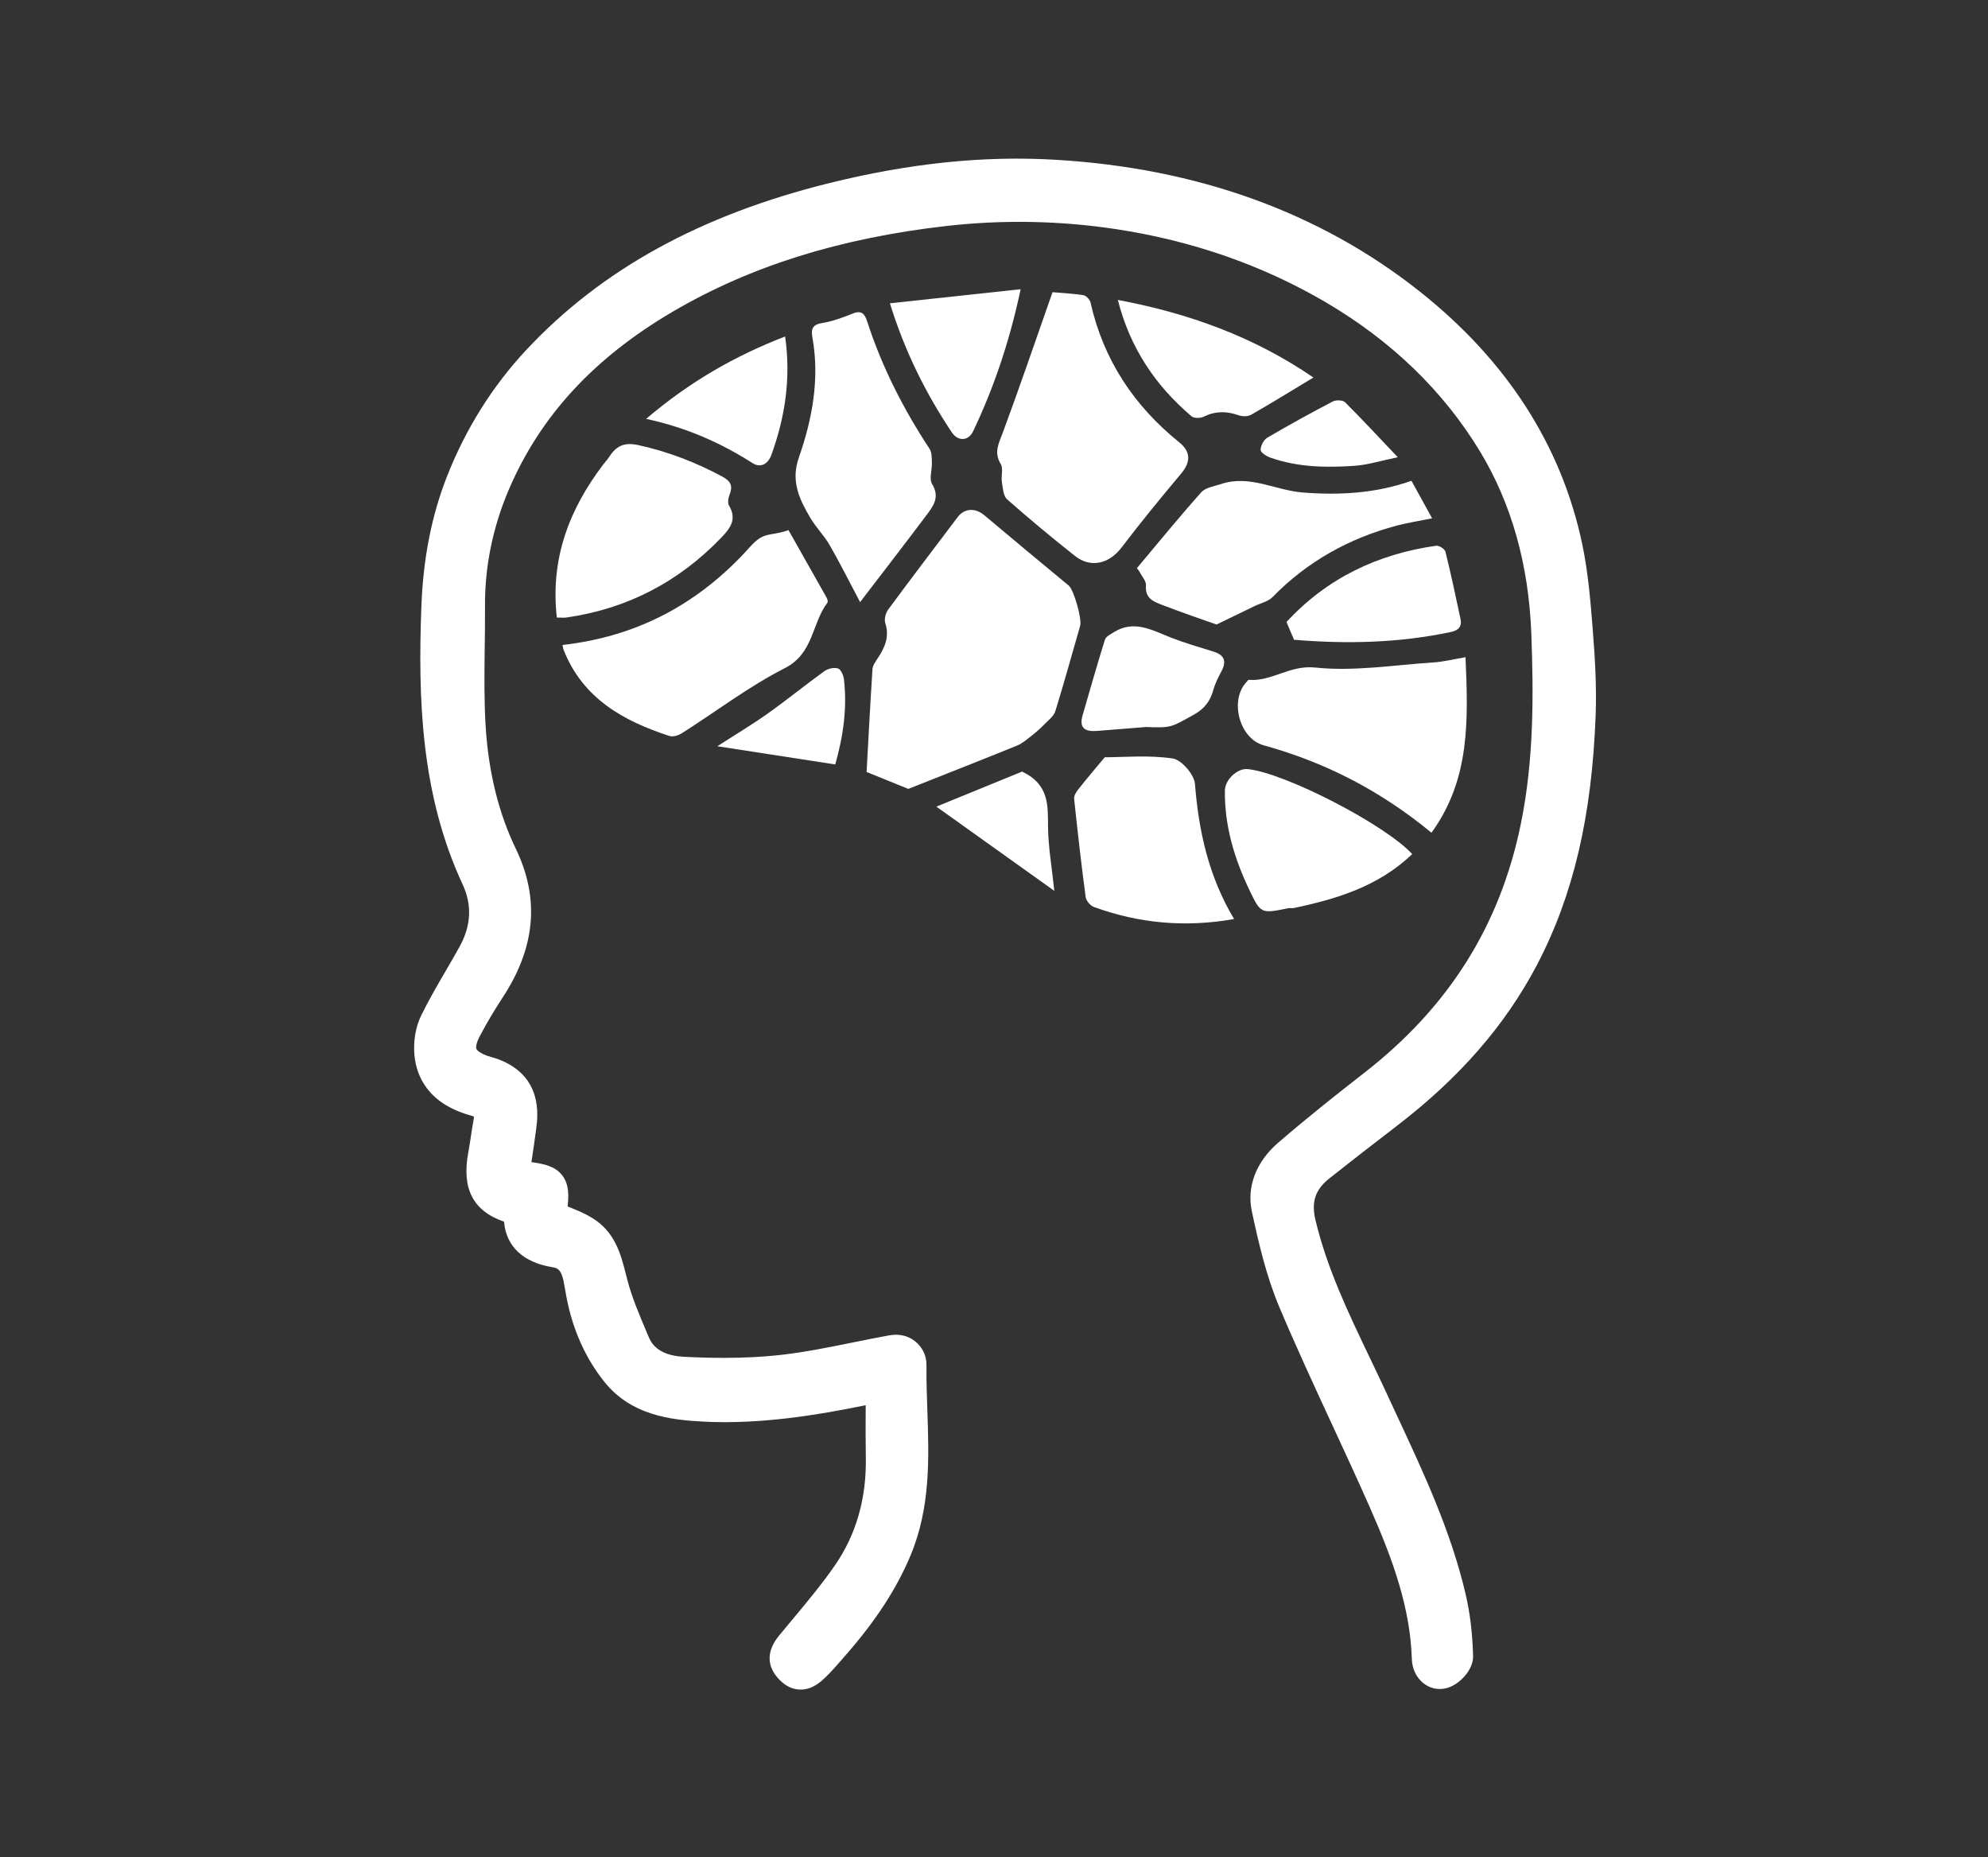
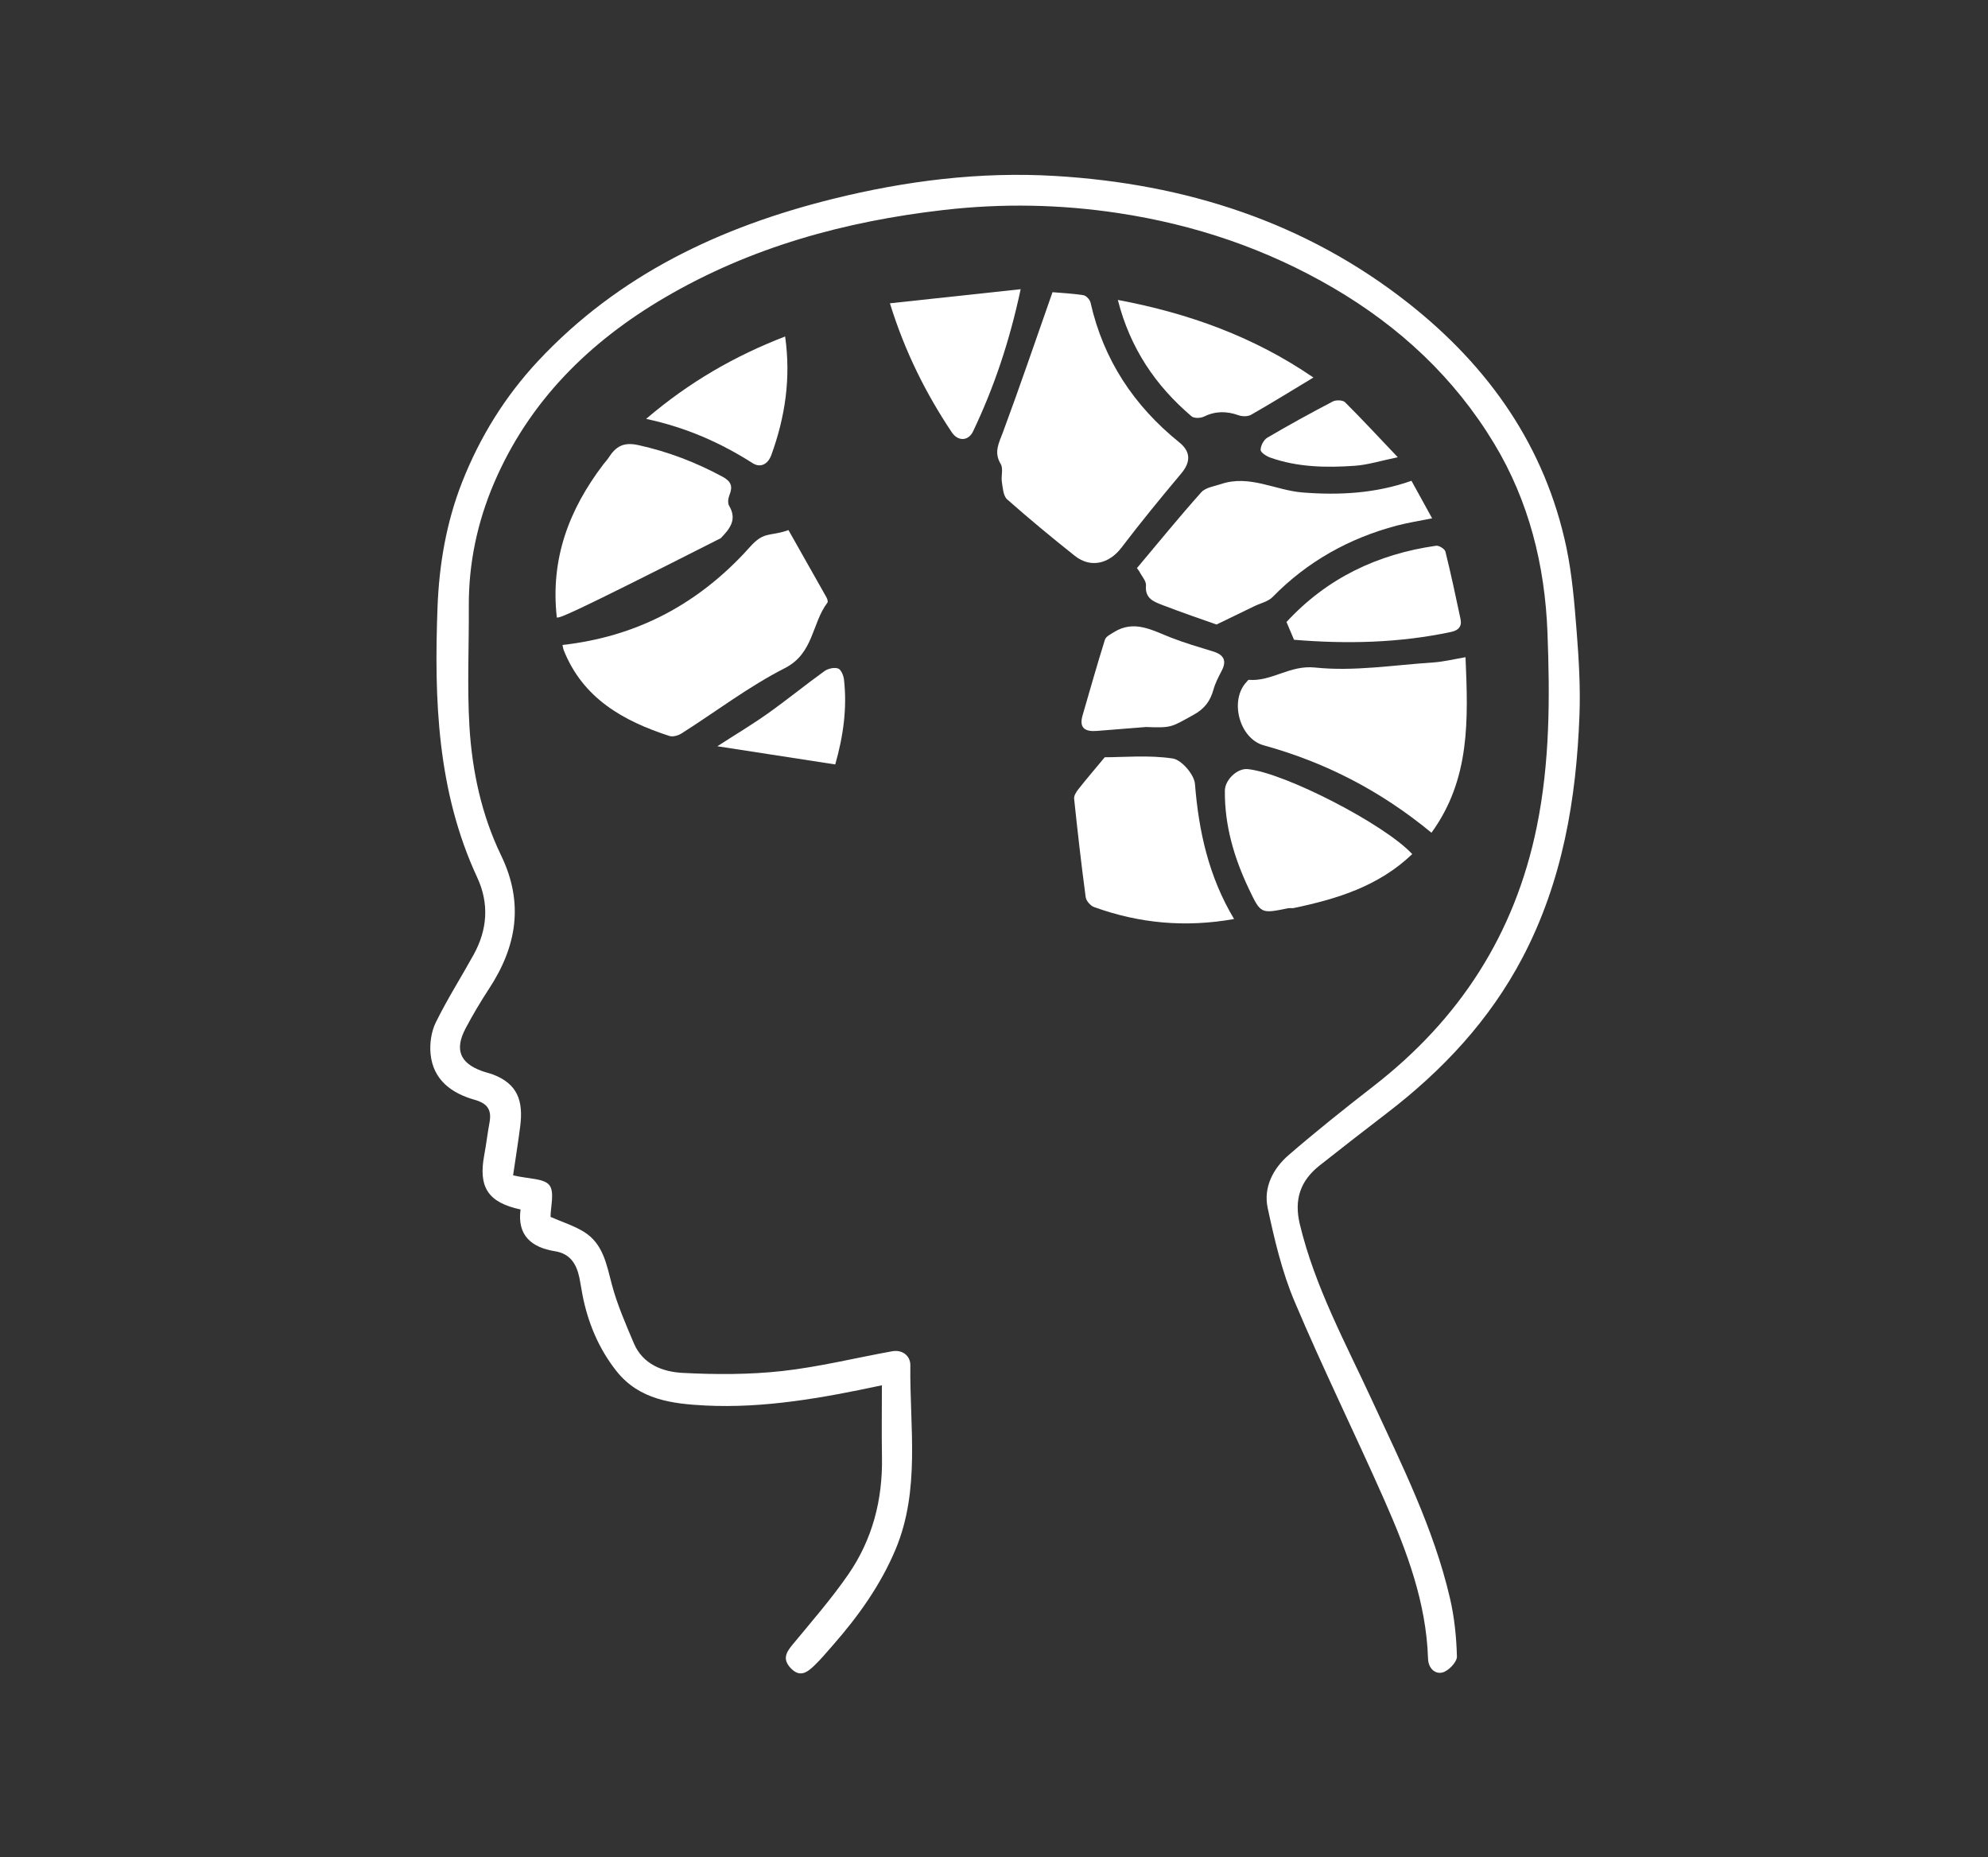
<svg xmlns="http://www.w3.org/2000/svg" version="1.1" id="Layer_1" x="0px" y="0px" width="122.826px" height="114.725px" viewBox="0 0 122.826 114.725" enable-background="new 0 0 122.826 114.725" xml:space="preserve">
  <rect x="0" y="0" width="122.826" height="114.725" fill="#333333" stroke="none" />
-   <path fill-rule="evenodd" clip-rule="evenodd" fill="#FFFFFF" d="M56.119,48.736c-0.83-0.336-1.811-0.734-2.578-1.045  c0.121-2.181,0.229-4.265,0.364-6.349c0.015-0.231,0.183-0.466,0.321-0.673c0.443-0.664,0.741-1.331,0.471-2.17  c-0.079-0.241,0.021-0.629,0.181-0.846c1.41-1.912,2.851-3.801,4.281-5.696c0.433-0.574,1.097-0.598,1.667-0.118  c1.727,1.458,3.466,2.897,5.206,4.338c0.316,0.263,0.825,2.06,0.703,2.487c-0.51,1.757-0.989,3.522-1.532,5.268  c-0.098,0.313-0.428,0.559-0.675,0.812c-0.245,0.251-0.509,0.486-0.785,0.701c-0.29,0.226-0.579,0.481-0.913,0.617  C60.647,46.949,58.452,47.809,56.119,48.736z" />
  <path fill-rule="evenodd" clip-rule="evenodd" fill="#FFFFFF" d="M65.028,18.051c0.549,0.048,1.236,0.079,1.91,0.185  c0.171,0.027,0.398,0.274,0.439,0.455c0.799,3.54,2.682,6.379,5.488,8.641c0.721,0.581,0.7,1.225,0.113,1.922  c-1.262,1.501-2.505,3.021-3.692,4.58c-0.761,0.998-1.904,1.28-2.882,0.502c-1.422-1.129-2.822-2.287-4.181-3.489  c-0.238-0.212-0.264-0.699-0.323-1.069c-0.059-0.37,0.099-0.832-0.072-1.114c-0.444-0.735-0.108-1.296,0.141-1.972  C63.016,23.87,63.985,21.019,65.028,18.051z" />
  <path fill-rule="evenodd" clip-rule="evenodd" fill="#FFFFFF" d="M34.753,39.844c4.488-0.504,8.165-2.425,11.193-5.631  c0.354-0.374,0.688-0.82,1.129-1.041c0.415-0.21,0.958-0.167,1.639-0.426c0.783,1.384,1.568,2.767,2.347,4.155  c0.053,0.093,0.107,0.267,0.061,0.328c-0.969,1.274-0.845,3.137-2.63,4.045c-2.233,1.138-4.257,2.685-6.383,4.035  c-0.207,0.13-0.537,0.226-0.75,0.157c-2.858-0.928-5.35-2.324-6.536-5.314C34.792,40.074,34.784,39.988,34.753,39.844z" />
  <path fill-rule="evenodd" clip-rule="evenodd" fill="#FFFFFF" d="M88.441,51.443c-3.138-2.59-6.564-4.352-10.364-5.399  c-1.511-0.417-2.136-2.795-1.051-3.925c0.041-0.044,0.09-0.124,0.127-0.121c1.417,0.117,2.529-0.925,4.094-0.76  c2.396,0.253,4.861-0.154,7.295-0.313c0.643-0.042,1.275-0.202,2.003-0.325C90.708,44.426,90.852,48.131,88.441,51.443z" />
-   <path fill-rule="evenodd" clip-rule="evenodd" fill="#FFFFFF" d="M53.14,37.196c-0.733-1.382-1.28-2.483-1.895-3.546  c-0.34-0.586-0.844-1.079-1.185-1.664c-0.666-1.138-1.216-2.257-0.709-3.704c0.837-2.394,1.299-4.869,0.843-7.432  c-0.079-0.437-0.054-0.788,0.564-0.886c0.659-0.104,1.31-0.346,1.936-0.597c0.562-0.226,0.741,0.053,0.887,0.502  c0.908,2.801,2.233,5.399,3.85,7.857c0.148,0.223,0.133,0.569,0.145,0.861c0.015,0.445-0.184,0.997,0.014,1.318  c0.489,0.799,0.08,1.348-0.337,1.903C55.941,33.559,54.601,35.287,53.14,37.196z" />
  <path fill-rule="evenodd" clip-rule="evenodd" fill="#FFFFFF" d="M70.244,35.096c1.318-1.568,2.611-3.158,3.976-4.685  c0.266-0.297,0.802-0.367,1.221-0.508c1.76-0.595,3.358,0.39,5.043,0.521c2.261,0.177,4.499,0.063,6.722-0.722  c0.417,0.756,0.813,1.476,1.276,2.319c-0.768,0.155-1.48,0.264-2.173,0.446c-2.954,0.782-5.534,2.218-7.684,4.416  c-0.274,0.279-0.735,0.377-1.111,0.558c-0.691,0.335-1.384,0.668-2.354,1.14c-0.864-0.308-2.095-0.723-3.305-1.191  c-0.536-0.207-1.126-0.397-1.052-1.219c0.023-0.276-0.265-0.578-0.409-0.869C70.345,35.234,70.293,35.165,70.244,35.096z" />
-   <path fill-rule="evenodd" clip-rule="evenodd" fill="#FFFFFF" d="M34.402,38.15c-0.409-3.656,0.774-6.699,2.874-9.462  c0.106-0.142,0.235-0.27,0.33-0.419c0.438-0.677,0.897-0.978,1.834-0.772c1.84,0.405,3.546,1.063,5.194,1.949  c0.527,0.284,0.655,0.585,0.439,1.123c-0.082,0.202-0.124,0.511-0.024,0.677c0.517,0.866,0.018,1.445-0.52,2.003  c-2.62,2.715-5.795,4.362-9.536,4.899C34.82,38.171,34.641,38.15,34.402,38.15z" />
+   <path fill-rule="evenodd" clip-rule="evenodd" fill="#FFFFFF" d="M34.402,38.15c-0.409-3.656,0.774-6.699,2.874-9.462  c0.106-0.142,0.235-0.27,0.33-0.419c0.438-0.677,0.897-0.978,1.834-0.772c1.84,0.405,3.546,1.063,5.194,1.949  c0.527,0.284,0.655,0.585,0.439,1.123c-0.082,0.202-0.124,0.511-0.024,0.677c0.517,0.866,0.018,1.445-0.52,2.003  C34.82,38.171,34.641,38.15,34.402,38.15z" />
  <path fill-rule="evenodd" clip-rule="evenodd" fill="#FFFFFF" d="M68.255,46.781c1.183,0,2.718-0.146,4.197,0.075  c0.545,0.08,1.33,0.99,1.377,1.571c0.233,2.935,0.849,5.727,2.417,8.347c-3.015,0.537-5.865,0.269-8.648-0.738  c-0.224-0.08-0.489-0.382-0.52-0.611c-0.271-2.024-0.501-4.054-0.715-6.085c-0.02-0.188,0.136-0.424,0.268-0.591  C67.102,48.151,67.597,47.572,68.255,46.781z" />
  <path fill-rule="evenodd" clip-rule="evenodd" fill="#FFFFFF" d="M87.253,52.763c-2.079,1.99-4.648,2.772-7.32,3.332  c-0.114,0.022-0.24-0.01-0.355,0.014c-1.676,0.341-1.683,0.347-2.407-1.171c-0.919-1.928-1.515-3.934-1.494-6.095  c0.008-0.67,0.768-1.397,1.415-1.33C79.381,47.749,85.543,50.916,87.253,52.763z" />
  <path fill-rule="evenodd" clip-rule="evenodd" fill="#FFFFFF" d="M69.064,18.529c4.399,0.825,8.425,2.285,12.083,4.793  c-1.365,0.823-2.592,1.584-3.845,2.299c-0.204,0.117-0.549,0.114-0.78,0.032c-0.739-0.264-1.43-0.264-2.147,0.086  c-0.206,0.102-0.604,0.11-0.757-0.021C71.395,23.829,69.826,21.514,69.064,18.529z" />
  <path fill-rule="evenodd" clip-rule="evenodd" fill="#FFFFFF" d="M79.949,39.523c-0.15-0.354-0.299-0.706-0.464-1.098  c2.492-2.703,5.62-4.195,9.241-4.711c0.179-0.026,0.537,0.197,0.577,0.362c0.343,1.379,0.638,2.771,0.933,4.162  c0.099,0.463-0.127,0.705-0.585,0.802C86.442,39.722,83.206,39.793,79.949,39.523z" />
  <path fill-rule="evenodd" clip-rule="evenodd" fill="#FFFFFF" d="M63.061,17.866c-0.691,3.232-1.646,6.065-2.94,8.781  c-0.29,0.607-0.931,0.636-1.319,0.055c-1.605-2.405-2.89-4.967-3.82-7.965C57.678,18.447,60.289,18.165,63.061,17.866z" />
  <path fill-rule="evenodd" clip-rule="evenodd" fill="#FFFFFF" d="M70.804,44.912c-1.011,0.082-2.021,0.163-3.031,0.242  c-0.703,0.056-1.122-0.153-0.888-0.96c0.455-1.563,0.897-3.13,1.383-4.681c0.062-0.19,0.341-0.326,0.541-0.453  c1.262-0.794,2.38-0.122,3.537,0.329c0.852,0.332,1.733,0.59,2.609,0.858c0.657,0.202,0.854,0.566,0.522,1.198  c-0.192,0.368-0.39,0.744-0.5,1.141c-0.198,0.713-0.542,1.195-1.246,1.58C72.381,44.905,72.423,44.981,70.804,44.912z" />
  <path fill-rule="evenodd" clip-rule="evenodd" fill="#FFFFFF" d="M39.919,25.877c2.69-2.294,5.496-3.896,8.589-5.09  c0.365,2.564,0.004,4.968-0.851,7.319c-0.216,0.592-0.687,0.805-1.153,0.509C44.52,27.353,42.408,26.41,39.919,25.877z" />
-   <path fill-rule="evenodd" clip-rule="evenodd" fill="#FFFFFF" d="M57.853,49.831c1.983-0.811,3.767-1.541,5.294-2.165  c1.697,0.807,1.59,2.106,1.605,3.431c0.015,1.234,0.234,2.467,0.388,3.937C62.698,53.29,60.383,51.639,57.853,49.831z" />
  <path fill-rule="evenodd" clip-rule="evenodd" fill="#FFFFFF" d="M44.321,46.101c1.118-0.723,2.146-1.335,3.119-2.026  c1.186-0.842,2.315-1.764,3.497-2.615c0.218-0.158,0.602-0.243,0.842-0.163c0.181,0.06,0.336,0.43,0.365,0.679  c0.205,1.791-0.051,3.534-0.54,5.249C49.165,46.848,46.818,46.486,44.321,46.101z" />
  <path fill-rule="evenodd" clip-rule="evenodd" fill="#FFFFFF" d="M86.36,28.247c-1.067,0.219-1.856,0.473-2.662,0.528  c-1.758,0.123-3.522,0.093-5.214-0.506c-0.238-0.085-0.6-0.315-0.598-0.476c0.001-0.259,0.193-0.625,0.416-0.756  c1.327-0.78,2.679-1.522,4.045-2.236c0.198-0.102,0.614-0.09,0.753,0.047C84.15,25.893,85.157,26.981,86.36,28.247z" />
  <g>
    <path fill-rule="evenodd" clip-rule="evenodd" fill="#FFFFFF" d="M31.701,72.608c0.972,0.23,1.908,0.183,2.24,0.606   c0.335,0.427,0.074,1.323,0.074,1.963c0.715,0.313,1.426,0.534,2.043,0.91c1.209,0.734,1.414,2.022,1.748,3.277   c0.327,1.237,0.853,2.427,1.352,3.612c0.556,1.313,1.79,1.774,3.024,1.837c2.042,0.107,4.113,0.109,6.14-0.114   c2.284-0.254,4.532-0.813,6.797-1.222c0.656-0.117,1.133,0.301,1.125,0.864c-0.045,3.814,0.631,7.697-0.917,11.386   c-0.927,2.204-2.304,4.127-3.874,5.916c-0.373,0.426-0.74,0.865-1.148,1.256c-0.424,0.405-0.878,0.759-1.451,0.153   c-0.528-0.561-0.283-0.975,0.125-1.467c1.173-1.42,2.39-2.813,3.433-4.324c1.485-2.153,2.125-4.601,2.08-7.227   c-0.026-1.458-0.005-2.916-0.005-4.455c-3.71,0.791-7.278,1.431-10.921,1.248c-2.033-0.103-4.077-0.357-5.473-2.119   c-1.101-1.388-1.771-2.992-2.108-4.729c-0.068-0.348-0.116-0.7-0.188-1.046c-0.177-0.842-0.559-1.483-1.509-1.636   c-1.459-0.234-2.341-0.983-2.126-2.579c-2.008-0.432-2.616-1.375-2.244-3.356c0.125-0.669,0.202-1.347,0.326-2.017   c0.144-0.778-0.118-1.179-0.927-1.406c-1.418-0.401-2.554-1.225-2.714-2.823c-0.063-0.642,0.041-1.384,0.323-1.955   c0.702-1.431,1.563-2.782,2.334-4.179c0.856-1.548,0.974-3.16,0.224-4.776c-2.472-5.324-2.666-10.984-2.452-16.693   c0.1-2.646,0.546-5.255,1.522-7.734c1.096-2.784,2.653-5.298,4.699-7.487c4.976-5.321,11.257-8.282,18.212-10.007   c4.501-1.116,9.076-1.689,13.706-1.416c8.055,0.477,15.49,2.839,21.884,7.891c4.924,3.892,8.405,8.813,9.722,15.057   c0.358,1.707,0.498,3.465,0.636,5.208c0.133,1.696,0.235,3.406,0.174,5.104c-0.19,5.23-1.047,10.316-3.519,15.027   c-2.037,3.876-4.941,6.975-8.386,9.614c-1.393,1.067-2.777,2.144-4.153,3.231c-1.189,0.94-1.59,2.102-1.22,3.633   c0.93,3.866,2.822,7.325,4.467,10.89c1.836,3.977,3.805,7.901,4.806,12.199c0.275,1.175,0.4,2.402,0.432,3.61   c0.009,0.339-0.515,0.887-0.888,0.986c-0.463,0.122-0.878-0.258-0.897-0.854c-0.11-3.471-1.313-6.655-2.688-9.77   c-1.819-4.116-3.811-8.158-5.562-12.301c-0.774-1.833-1.239-3.816-1.657-5.77c-0.271-1.263,0.329-2.433,1.289-3.263   c1.71-1.478,3.48-2.888,5.265-4.275c5.299-4.115,8.715-9.373,10.068-15.994c0.818-3.992,0.818-8.004,0.664-12.022   c-0.159-4.14-1.138-8.103-3.304-11.686c-2.455-4.058-5.821-7.19-9.902-9.583c-4.138-2.425-8.583-3.923-13.314-4.638   c-3.591-0.542-7.171-0.606-10.786-0.191c-6.098,0.701-11.897,2.287-17.223,5.406c-4.686,2.745-8.396,6.414-10.558,11.468   c-1.032,2.417-1.572,4.965-1.556,7.615c0.016,2.475-0.109,4.957,0.039,7.423c0.167,2.755,0.749,5.465,1.959,7.967   c1.417,2.932,0.967,5.619-0.752,8.235c-0.517,0.789-1.001,1.605-1.442,2.438c-0.694,1.312-0.356,2.149,1.011,2.642   c0.222,0.081,0.456,0.13,0.676,0.212c1.517,0.579,1.888,1.618,1.683,3.215C32.004,70.639,31.836,71.679,31.701,72.608z" />
-     <path fill="#FFFFFF" d="M49.47,104.377c-0.491,0-0.942-0.214-1.342-0.638c-1.188-1.262-0.231-2.413,0.083-2.792l0.7-0.841   c0.918-1.1,1.869-2.237,2.68-3.413c1.306-1.893,1.946-4.127,1.903-6.641c-0.018-1.009-0.014-2.018-0.009-3.054l0-0.188   c-3.054,0.623-6.513,1.185-9.968,1.016c-2.131-0.107-4.543-0.398-6.206-2.497c-1.145-1.444-1.921-3.18-2.306-5.159   c-0.032-0.164-0.06-0.329-0.088-0.494c-0.03-0.18-0.061-0.36-0.098-0.538c-0.149-0.714-0.38-0.804-0.688-0.854   c-1.815-0.291-2.867-1.298-2.988-2.812c-1.926-0.666-2.629-2.049-2.207-4.296c0.061-0.327,0.11-0.657,0.16-0.988   c0.051-0.342,0.103-0.685,0.166-1.025c0.017-0.093,0.021-0.153,0.021-0.188c-0.028-0.003-0.103-0.036-0.235-0.073   c-2.611-0.739-3.311-2.412-3.439-3.687c-0.086-0.87,0.067-1.78,0.421-2.497c0.462-0.942,0.993-1.854,1.506-2.735   c0.287-0.492,0.574-0.985,0.85-1.484c0.728-1.316,0.791-2.583,0.192-3.872c-2.591-5.58-2.754-11.541-2.544-17.151   c0.113-2.993,0.633-5.63,1.591-8.063c1.156-2.937,2.805-5.563,4.899-7.804c4.634-4.956,10.751-8.323,18.702-10.295   c4.979-1.234,9.565-1.707,14.005-1.443c8.742,0.518,16.294,3.244,22.445,8.104c5.401,4.27,8.793,9.53,10.08,15.636   c0.373,1.776,0.516,3.585,0.654,5.335c0.13,1.657,0.24,3.436,0.176,5.218c-0.228,6.255-1.382,11.166-3.632,15.456   c-1.957,3.723-4.791,6.976-8.663,9.943c-1.389,1.064-2.77,2.137-4.142,3.222c-0.895,0.707-1.146,1.465-0.868,2.613   c0.715,2.973,2.002,5.662,3.365,8.51c0.35,0.73,0.699,1.461,1.038,2.196l0.668,1.437c1.622,3.479,3.3,7.075,4.203,10.955   c0.268,1.141,0.422,2.424,0.458,3.812c0.022,0.862-0.857,1.771-1.63,1.978c-1.1,0.292-2.115-0.579-2.154-1.788   c-0.1-3.129-1.113-6.02-2.604-9.398c-0.758-1.716-1.547-3.419-2.336-5.122c-1.085-2.344-2.206-4.768-3.231-7.192   c-0.824-1.951-1.299-4.009-1.714-5.95c-0.326-1.52,0.262-3.061,1.612-4.229c1.873-1.618,3.819-3.152,5.305-4.308   c5.242-4.071,8.416-9.11,9.703-15.405c0.812-3.961,0.789-8.004,0.645-11.784c-0.163-4.237-1.227-8.007-3.16-11.207   c-2.264-3.741-5.478-6.849-9.553-9.238C78,16.382,73.64,14.864,68.938,14.153c-3.486-0.526-7.012-0.588-10.522-0.186   c-6.55,0.752-12.056,2.478-16.832,5.275C36.699,22.103,33.381,25.7,31.44,30.24c-0.994,2.328-1.491,4.755-1.475,7.216   c0.005,0.85-0.005,1.701-0.017,2.552c-0.021,1.587-0.042,3.229,0.054,4.818c0.173,2.842,0.799,5.396,1.861,7.592   c1.494,3.094,1.227,6.109-0.816,9.219c-0.506,0.772-0.975,1.565-1.395,2.357c-0.225,0.425-0.261,0.691-0.219,0.799   c0.041,0.105,0.242,0.274,0.685,0.435c0.091,0.033,0.18,0.058,0.269,0.083c0.141,0.04,0.282,0.081,0.418,0.132   c2.741,1.047,2.428,3.48,2.325,4.279c-0.09,0.703-0.195,1.403-0.296,2.07c0.712,0.104,1.438,0.224,1.894,0.807   c0.453,0.577,0.407,1.313,0.342,1.932c0.5,0.199,1.018,0.405,1.508,0.704c1.428,0.867,1.781,2.256,2.092,3.482l0.101,0.392   c0.277,1.046,0.704,2.056,1.156,3.124l0.151,0.356c0.119,0.282,0.483,1.143,2.153,1.227c0.826,0.044,1.656,0.069,2.485,0.069h0   c1.26,0,2.402-0.059,3.494-0.179c1.482-0.165,2.997-0.472,4.461-0.769c0.755-0.153,1.511-0.307,2.269-0.443   c0.713-0.127,1.332,0.077,1.772,0.523c0.349,0.354,0.537,0.828,0.53,1.338c-0.011,0.917,0.021,1.839,0.053,2.762   c0.102,2.955,0.206,6.011-1.048,8.998c-0.87,2.068-2.154,4.035-4.043,6.188l-0.195,0.225c-0.317,0.364-0.645,0.741-1.014,1.095   C50.72,103.886,50.206,104.377,49.47,104.377z M37.242,80.906c0.169,0.561,0.378,1.092,0.627,1.592   C37.651,81.978,37.436,81.448,37.242,80.906z M32.419,73.751l0.693,0.149c0-0.011,0-0.021,0-0.031   c-0.164-0.041-0.425-0.079-0.629-0.108C32.461,73.758,32.44,73.755,32.419,73.751z" />
  </g>
</svg>